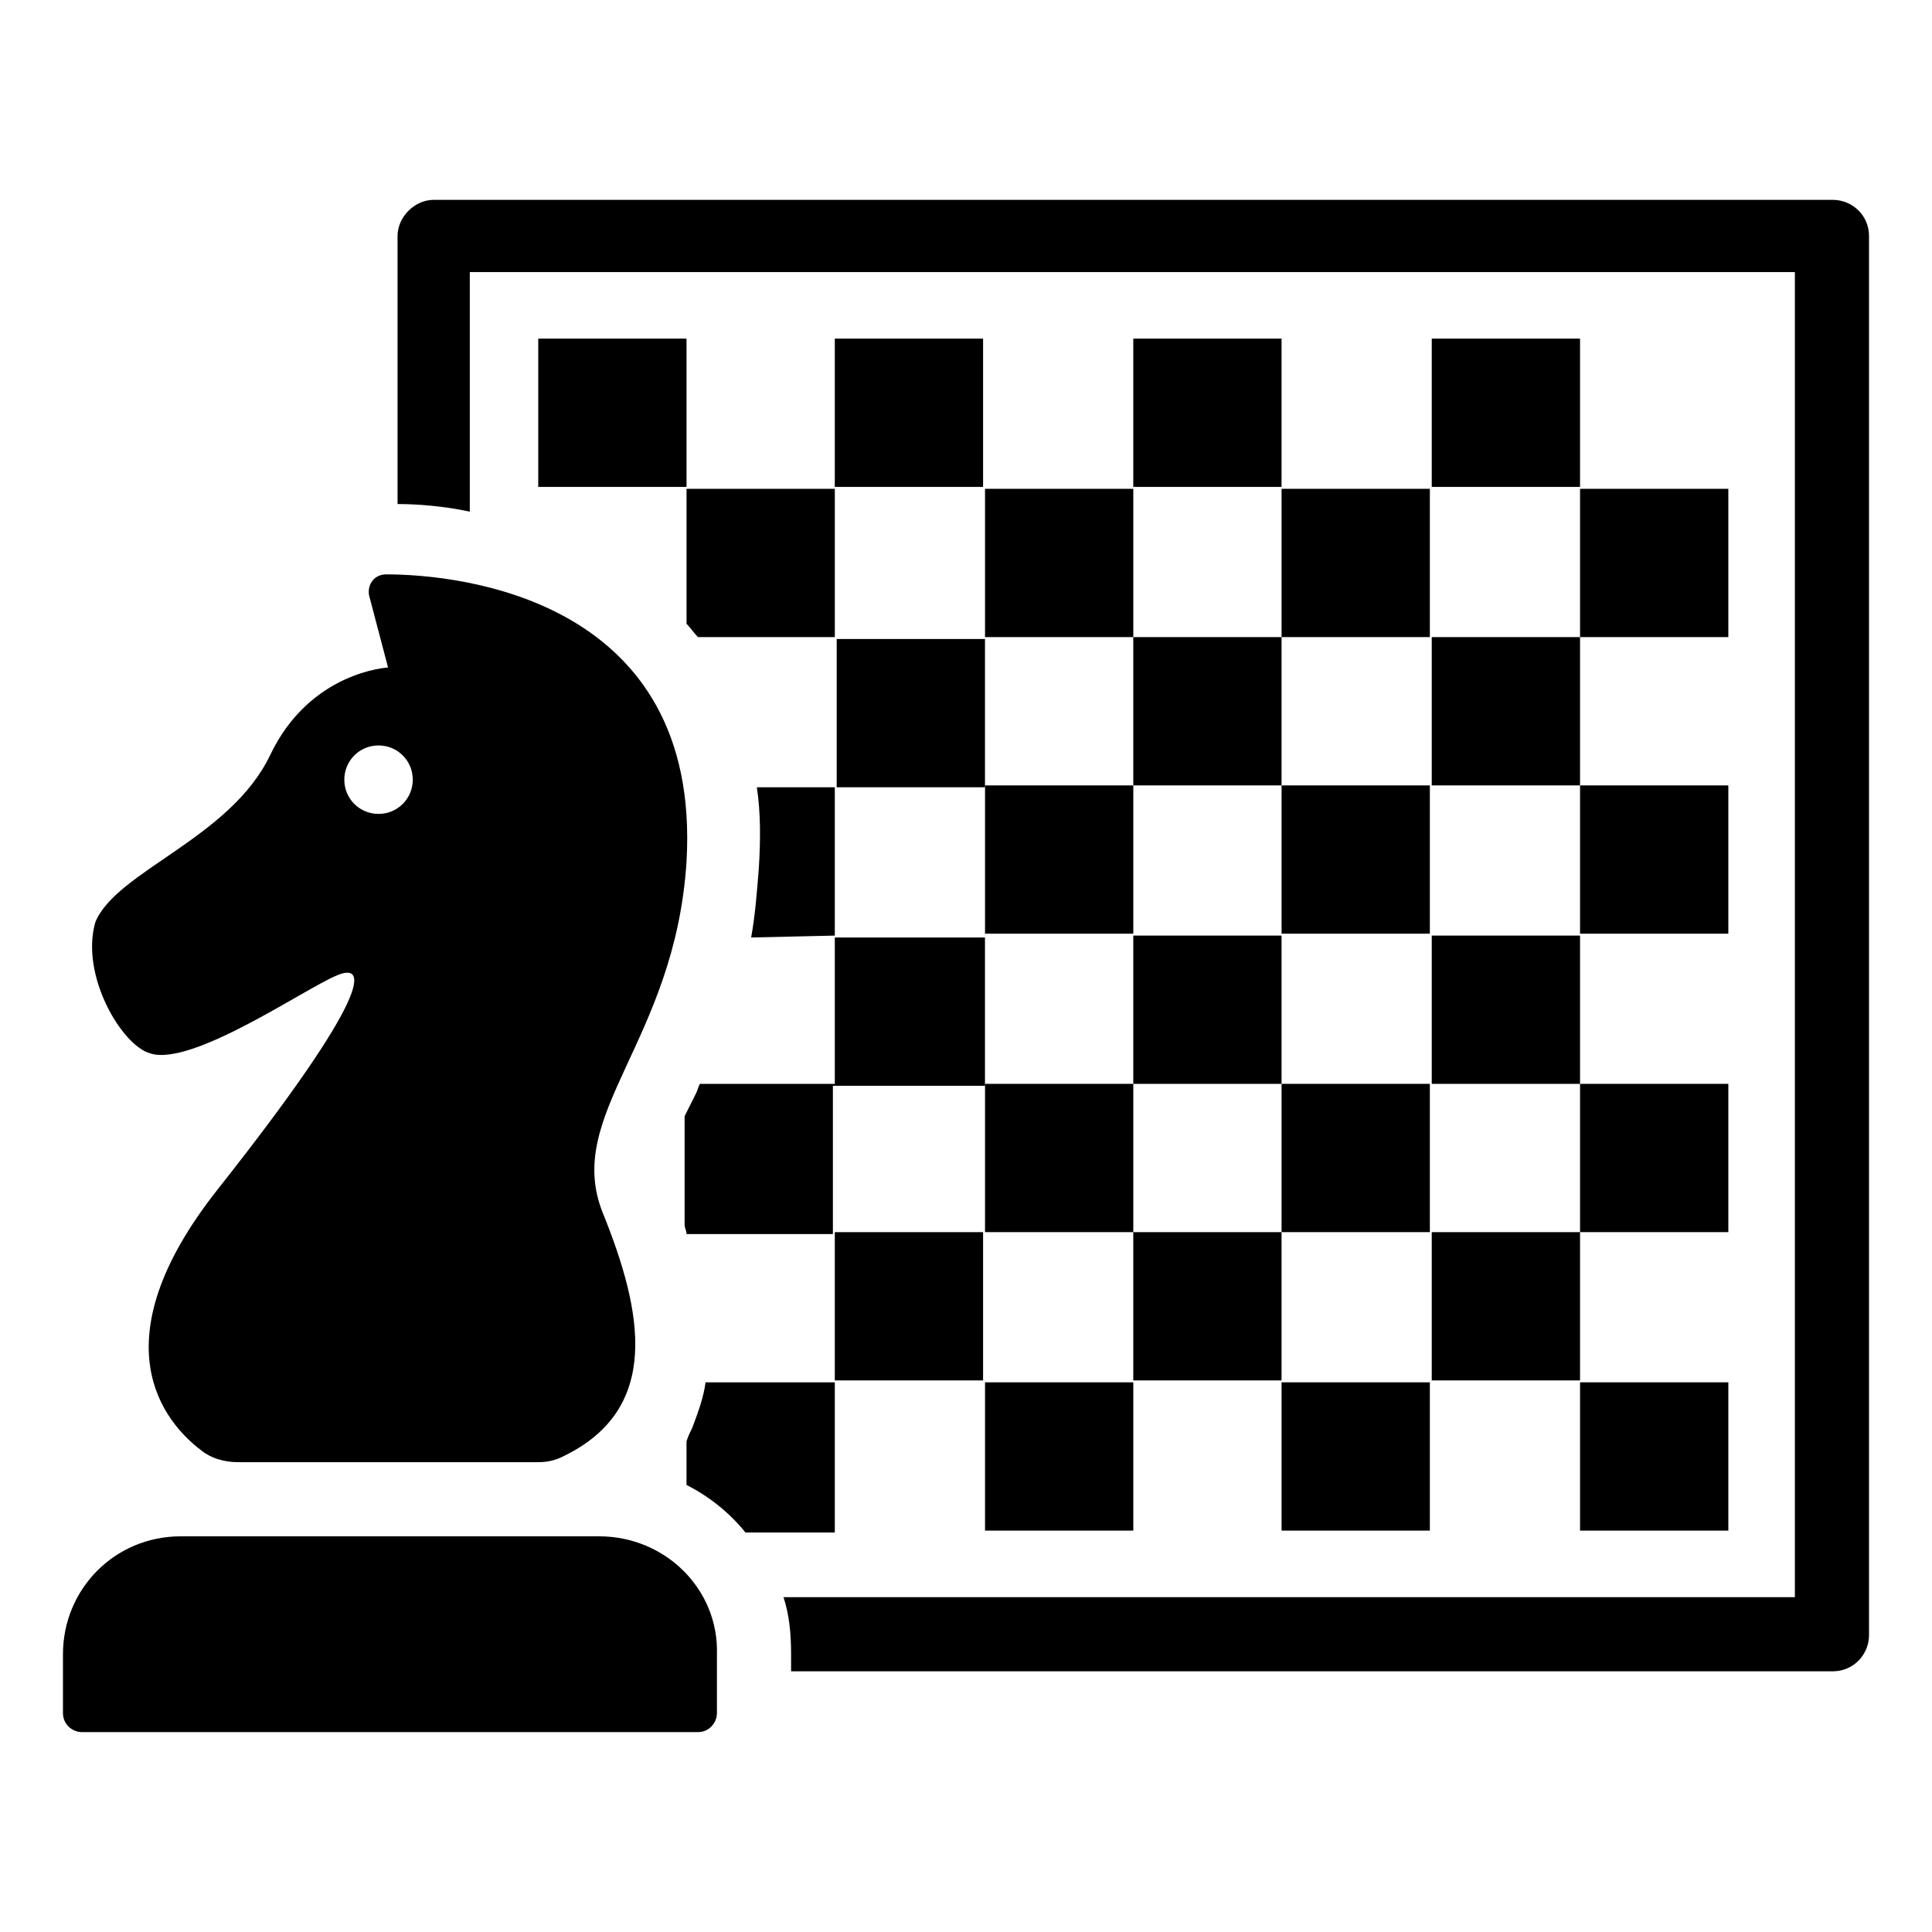
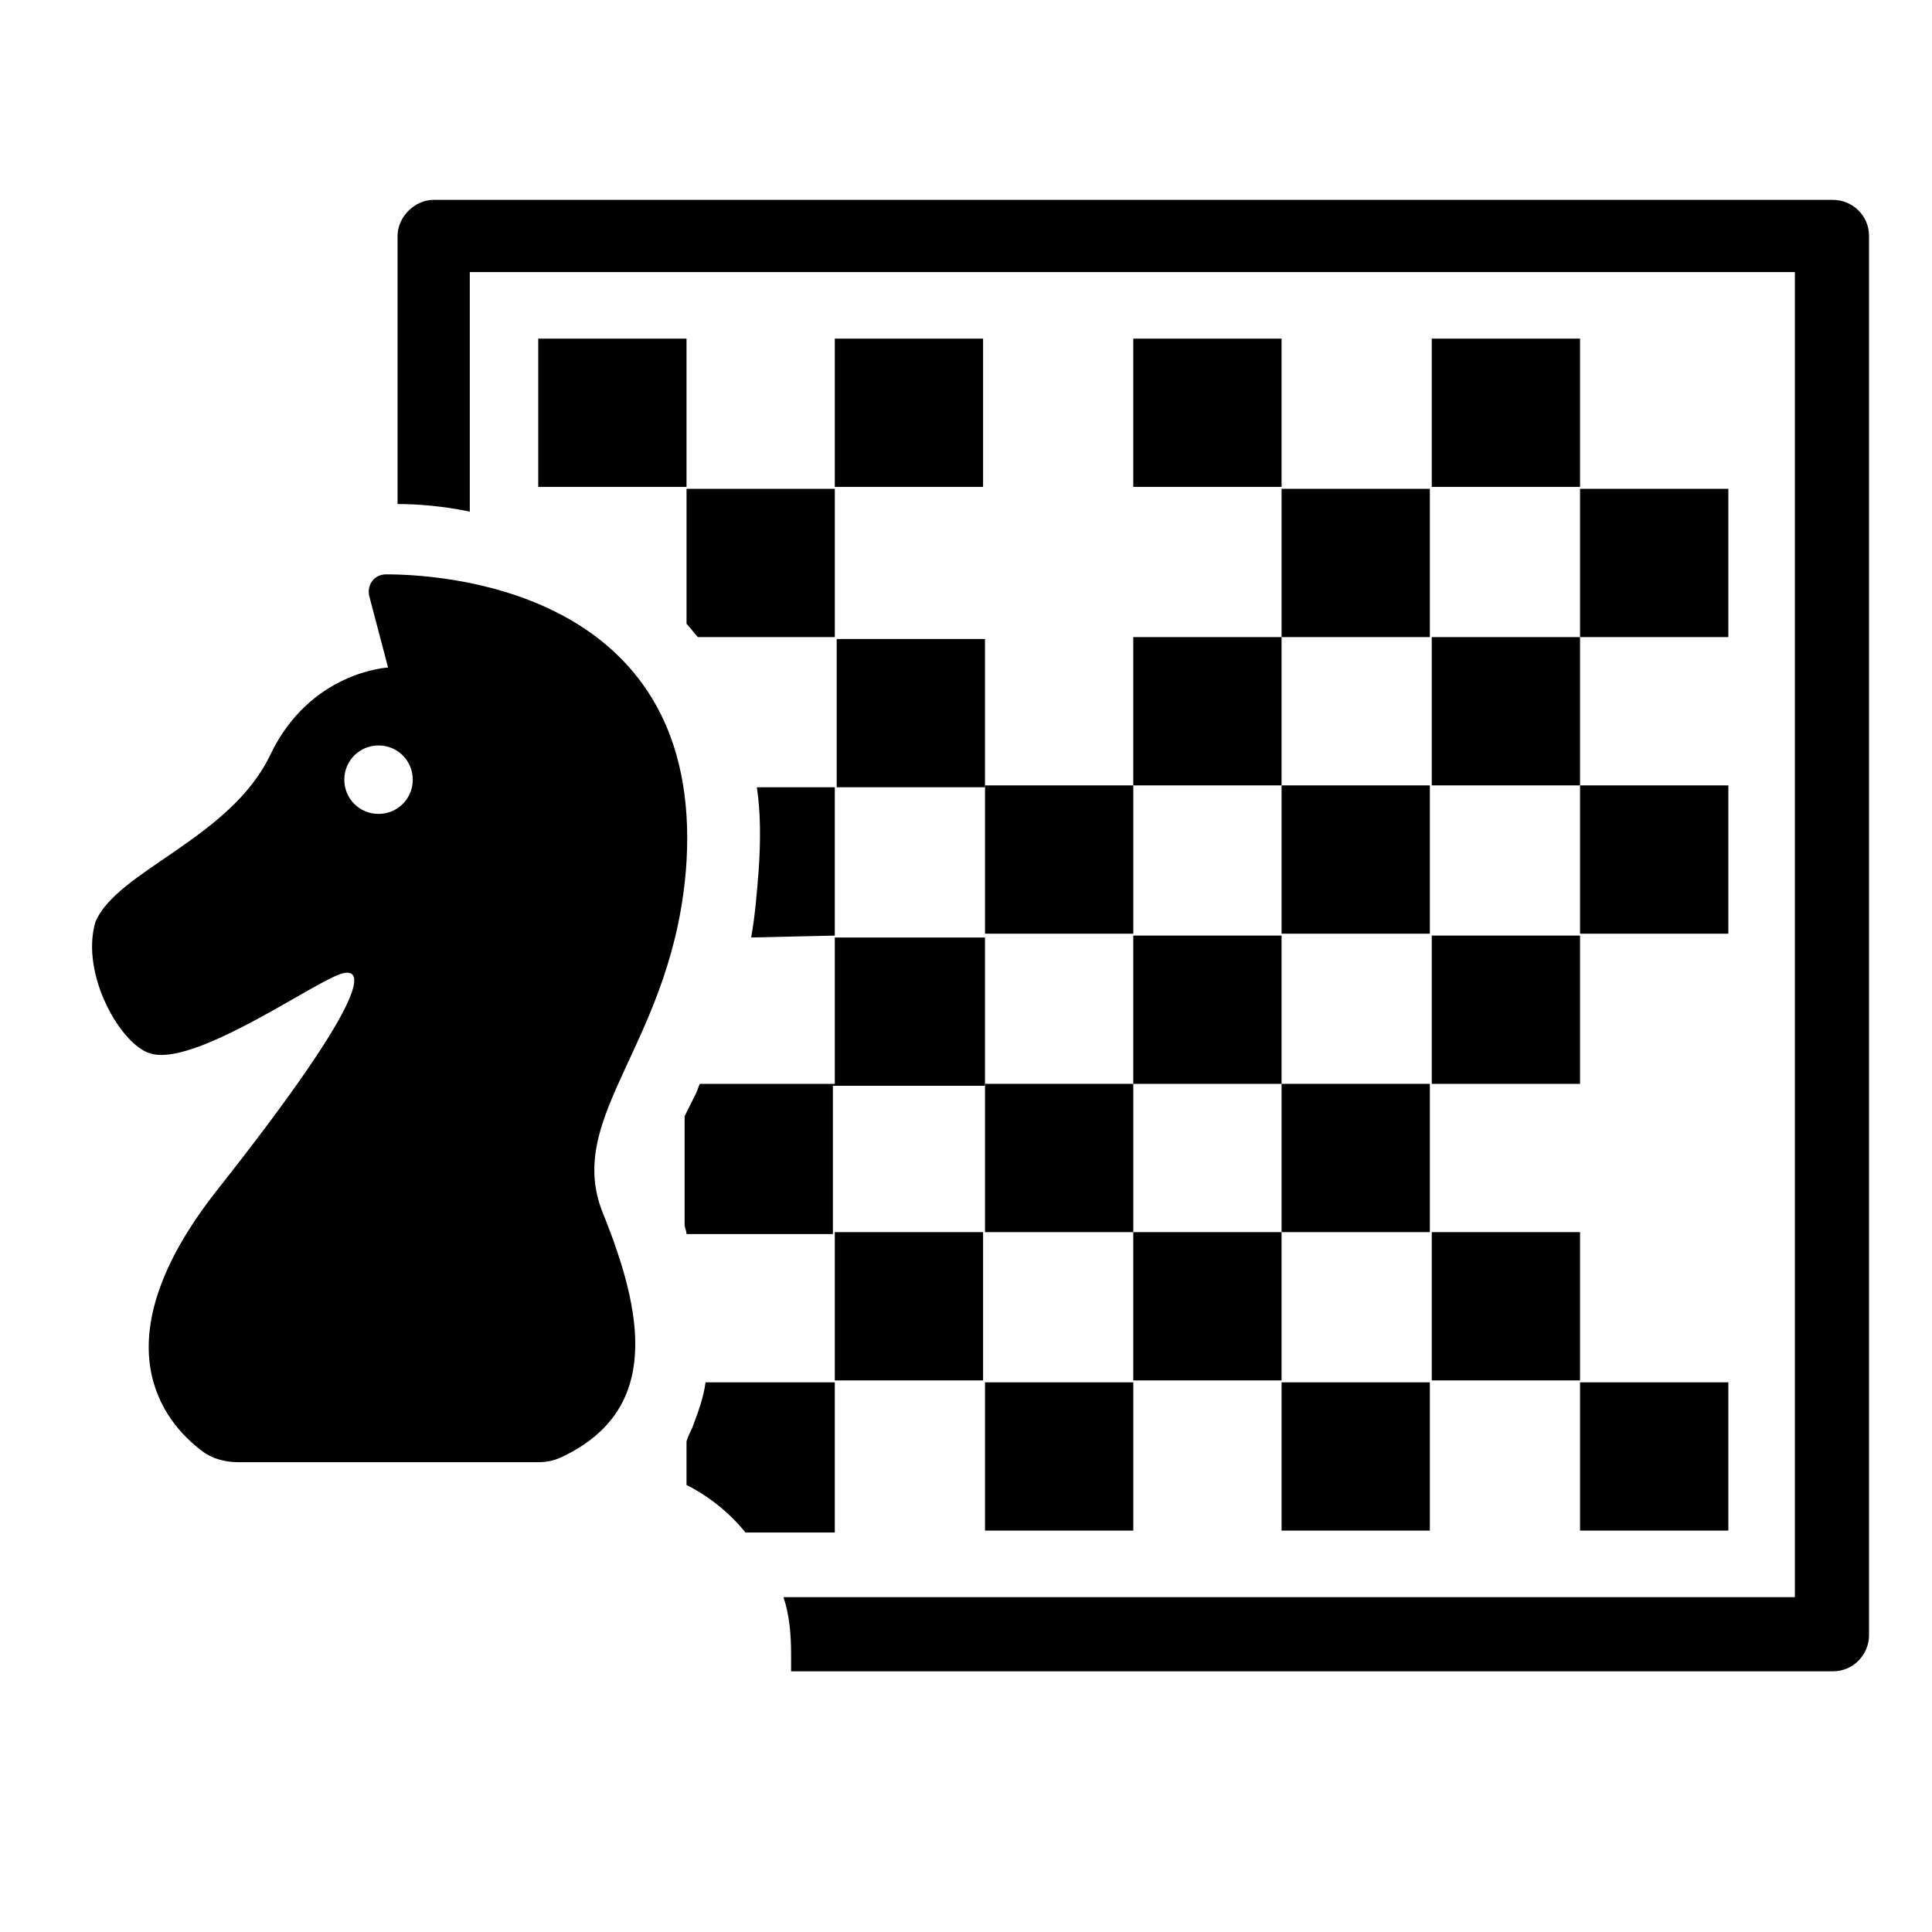
<svg xmlns="http://www.w3.org/2000/svg" fill="#000000" width="800px" height="800px" version="1.1" viewBox="144 144 512 512">
  <g>
    <path d="m629.73 196.96h-370.8c-5.039 0-9.574 4.535-9.574 9.574v71.039c5.039 0 12.09 0.504 19.145 2.016v-63.484h351.16v351.16l-268.03-0.004c1.512 4.535 2.016 9.574 2.016 15.113v4.535h276.09c5.543 0 9.574-4.535 9.574-9.574v-370.8c0-5.543-4.535-9.57-9.574-9.57z" />
    <path d="m286.64 233.74h39.297v39.297h-39.297z" />
    <path d="m365.23 233.74h39.297v39.297h-39.297z" />
    <path d="m444.33 233.74h39.297v39.297h-39.297z" />
    <path d="m523.43 233.74h39.297v39.297h-39.297z" />
    <path d="m325.94 309.31c1.008 1.008 2.016 2.519 3.023 3.527h36.273v-39.297h-39.297z" />
-     <path d="m405.04 273.54h39.297v39.297h-39.297z" />
    <path d="m483.63 273.54h39.297v39.297h-39.297z" />
    <path d="m562.73 273.54h39.297v39.297h-39.297z" />
    <path d="m444.33 312.84h39.297v39.297h-39.297z" />
    <path d="m523.43 312.84h39.297v39.297h-39.297z" />
    <path d="m405.04 352.14h39.297v39.297h-39.297z" />
    <path d="m483.63 352.14h39.297v39.297h-39.297z" />
    <path d="m562.73 352.14h39.297v39.297h-39.297z" />
    <path d="m365.23 391.94v-39.297h39.801v-39.297h-39.297v39.297h-21.16c1.008 6.551 1.008 14.105 0.504 21.664-0.504 6.551-1.008 12.594-2.016 18.137l22.168-0.504v39.297h-35.77c-0.504 1.008-0.504 1.512-1.008 2.519-1.008 2.016-2.016 4.031-3.023 6.047v28.719c0 1.008 0.504 1.512 0.504 2.519h38.793v-39.297l40.305-0.004v-39.297h-39.801z" />
    <path d="m444.33 391.94h39.297v39.297h-39.297z" />
    <path d="m523.43 391.94h39.297v39.297h-39.297z" />
    <path d="m405.04 431.23h39.297v39.297h-39.297z" />
    <path d="m483.63 431.23h39.297v39.297h-39.297z" />
-     <path d="m562.73 431.23h39.297v39.297h-39.297z" />
    <path d="m365.23 470.53h39.297v39.297h-39.297z" />
    <path d="m444.33 470.53h39.297v39.297h-39.297z" />
    <path d="m523.43 470.53h39.297v39.297h-39.297z" />
    <path d="m365.23 510.33h-34.258c-0.504 4.031-2.016 8.062-3.527 12.09-0.504 1.008-1.008 2.016-1.512 3.527v11.586c6.047 3.023 11.586 7.559 15.617 12.594h23.68z" />
    <path d="m405.04 510.33h39.297v39.297h-39.297z" />
    <path d="m483.63 510.33h39.297v39.297h-39.297z" />
    <path d="m562.73 510.33h39.297v39.297h-39.297z" />
    <path d="m183.86 423.17c11.082 3.527 40.809-17.129 49.375-20.656 8.062-3.527 10.078 4.031-31.738 56.93-31.742 40.309-14.109 61.469-4.031 69.023 2.519 2.016 6.047 3.023 9.574 3.023h79.602c2.519 0 4.535-0.504 6.551-1.512 26.199-12.594 21.16-38.289 10.578-64.488-10.578-26.199 19.145-45.344 22.168-93.203 4.031-69.527-59.953-76.074-79.602-76.074-3.023 0-5.039 2.519-4.535 5.543l5.039 19.145s-20.656 1.008-31.234 23.176-40.809 30.73-46.352 44.336c-4.035 14.102 7.051 32.746 14.605 34.758zm60.457-81.617c5.039 0 9.07 4.031 9.07 9.07s-4.031 9.07-9.07 9.07c-5.039 0-9.07-4.031-9.07-9.07 0.004-5.039 4.035-9.07 9.07-9.07z" />
-     <path d="m302.76 551.14h-110.84c-17.633 0-31.234 14.105-31.234 31.234v15.617c0 3.023 2.519 5.039 5.039 5.039h163.23c3.023 0 5.039-2.519 5.039-5.039v-15.617c0.504-17.129-13.602-31.234-31.238-31.234z" />
  </g>
</svg>